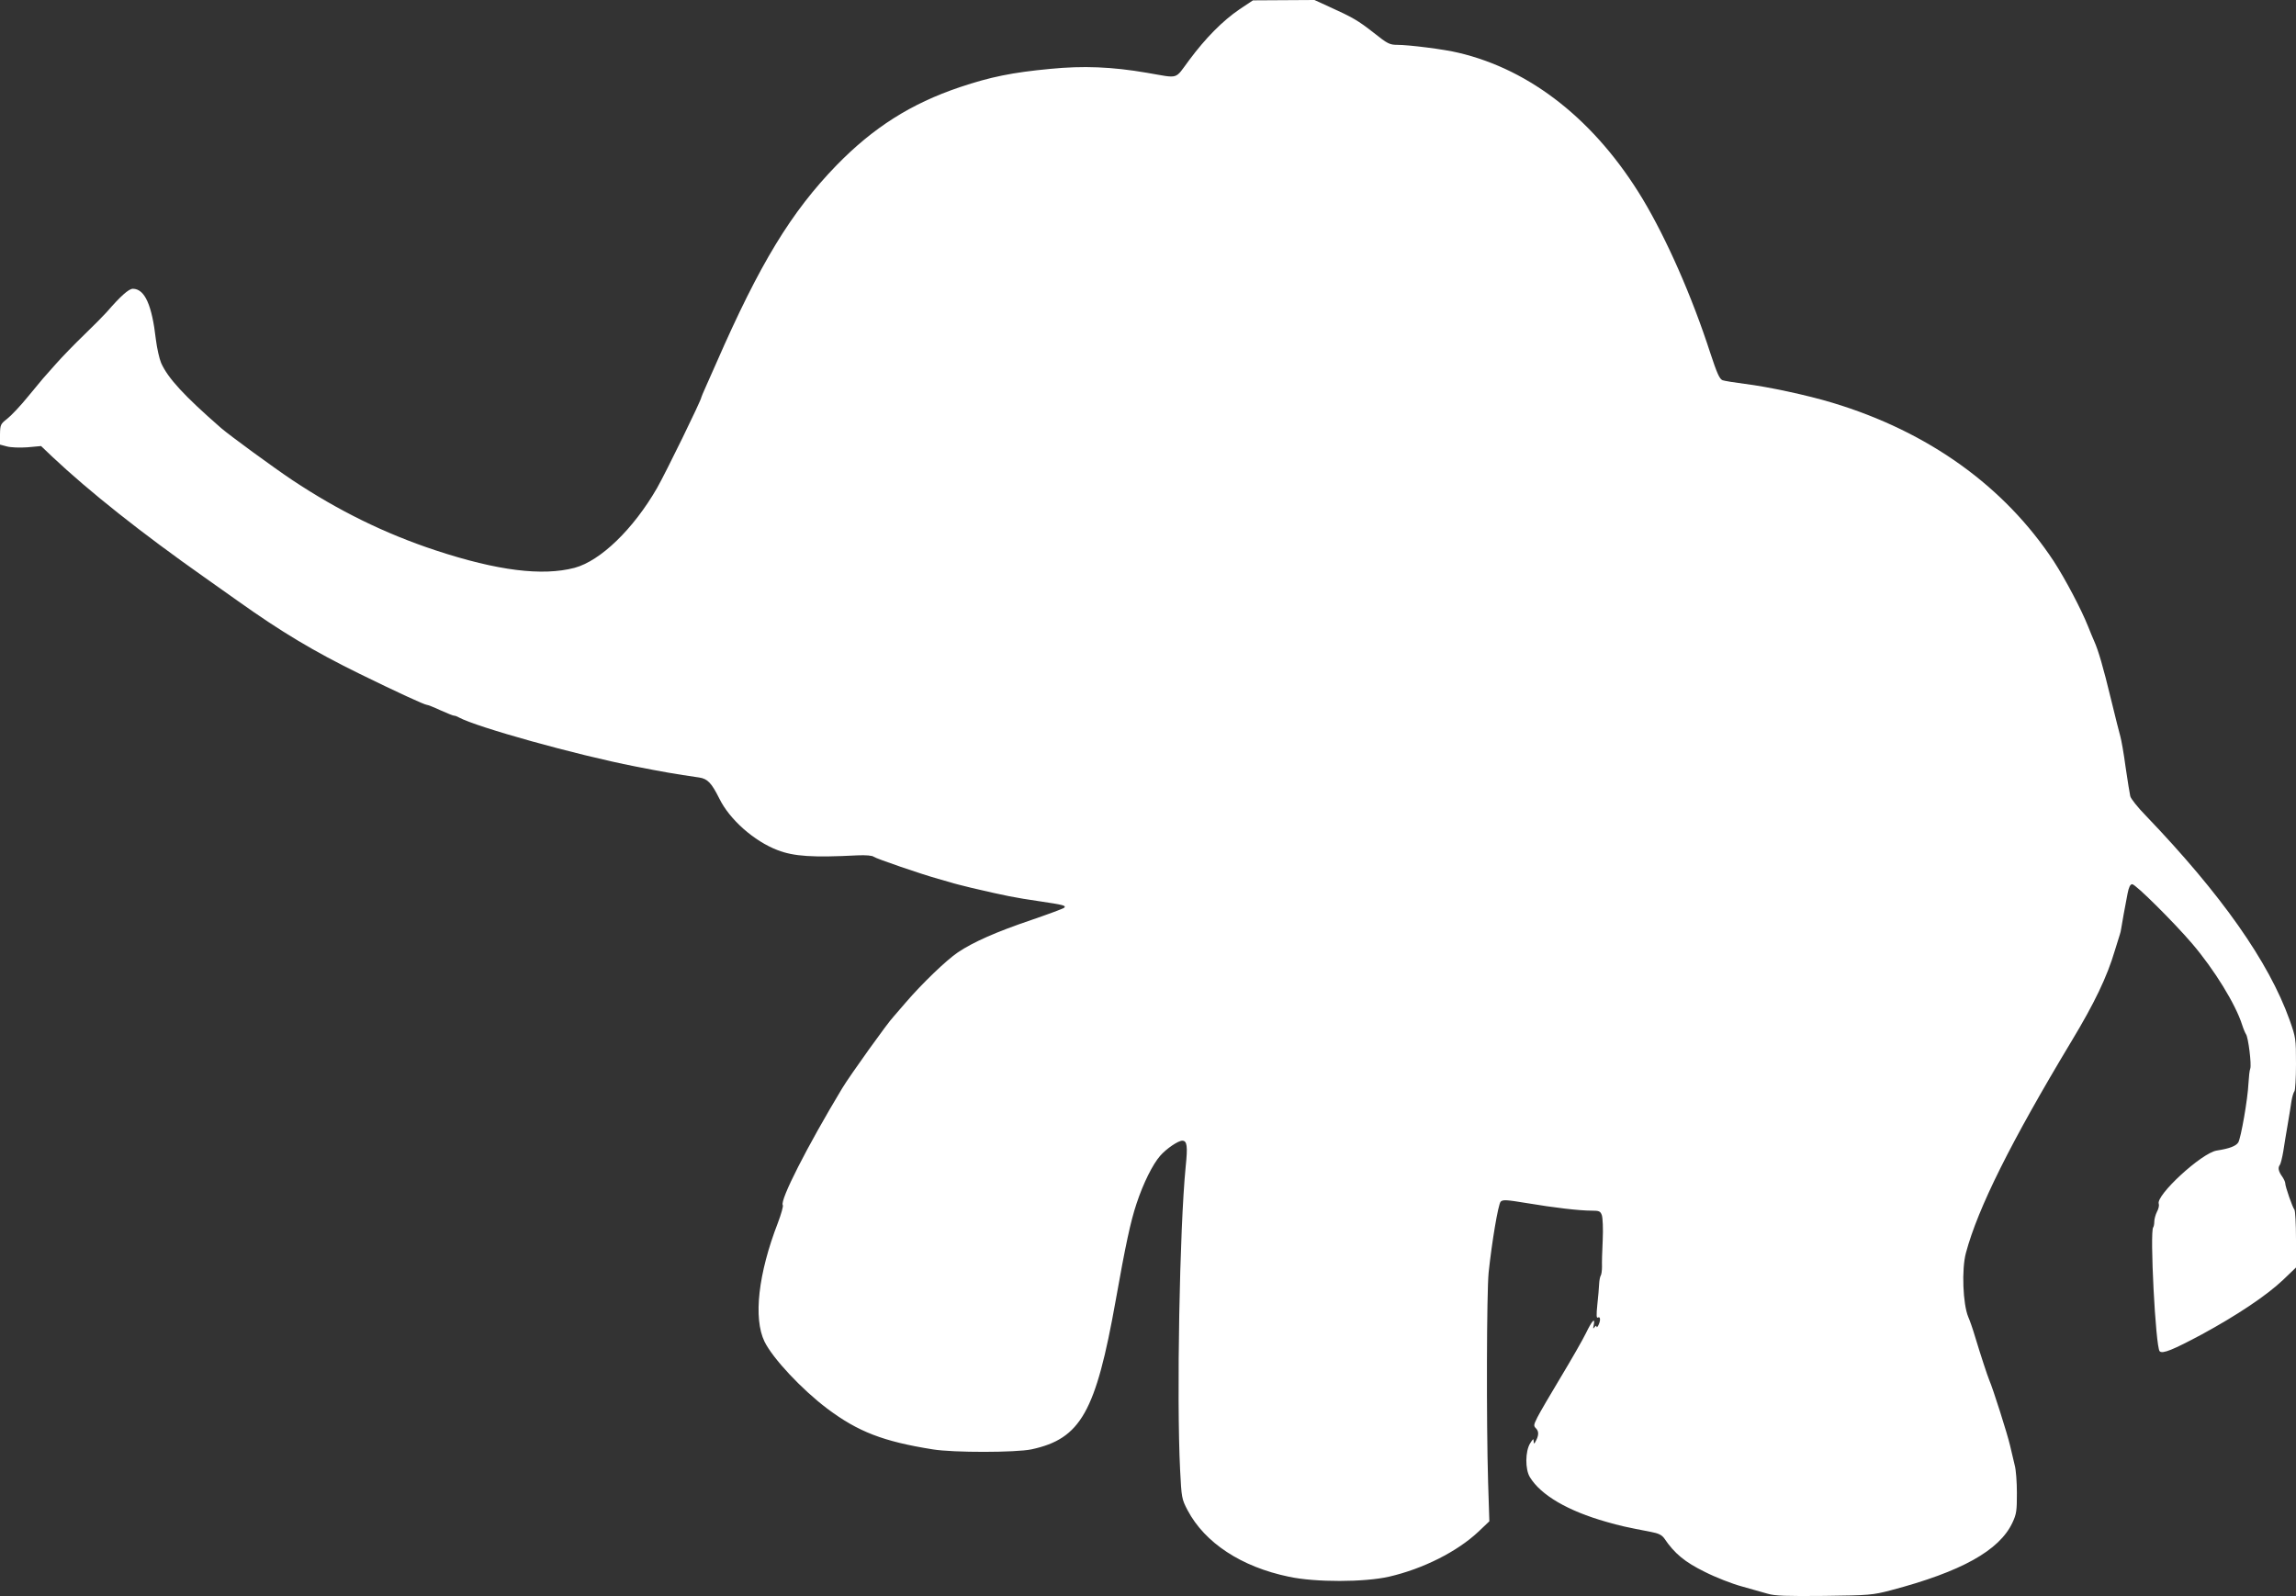
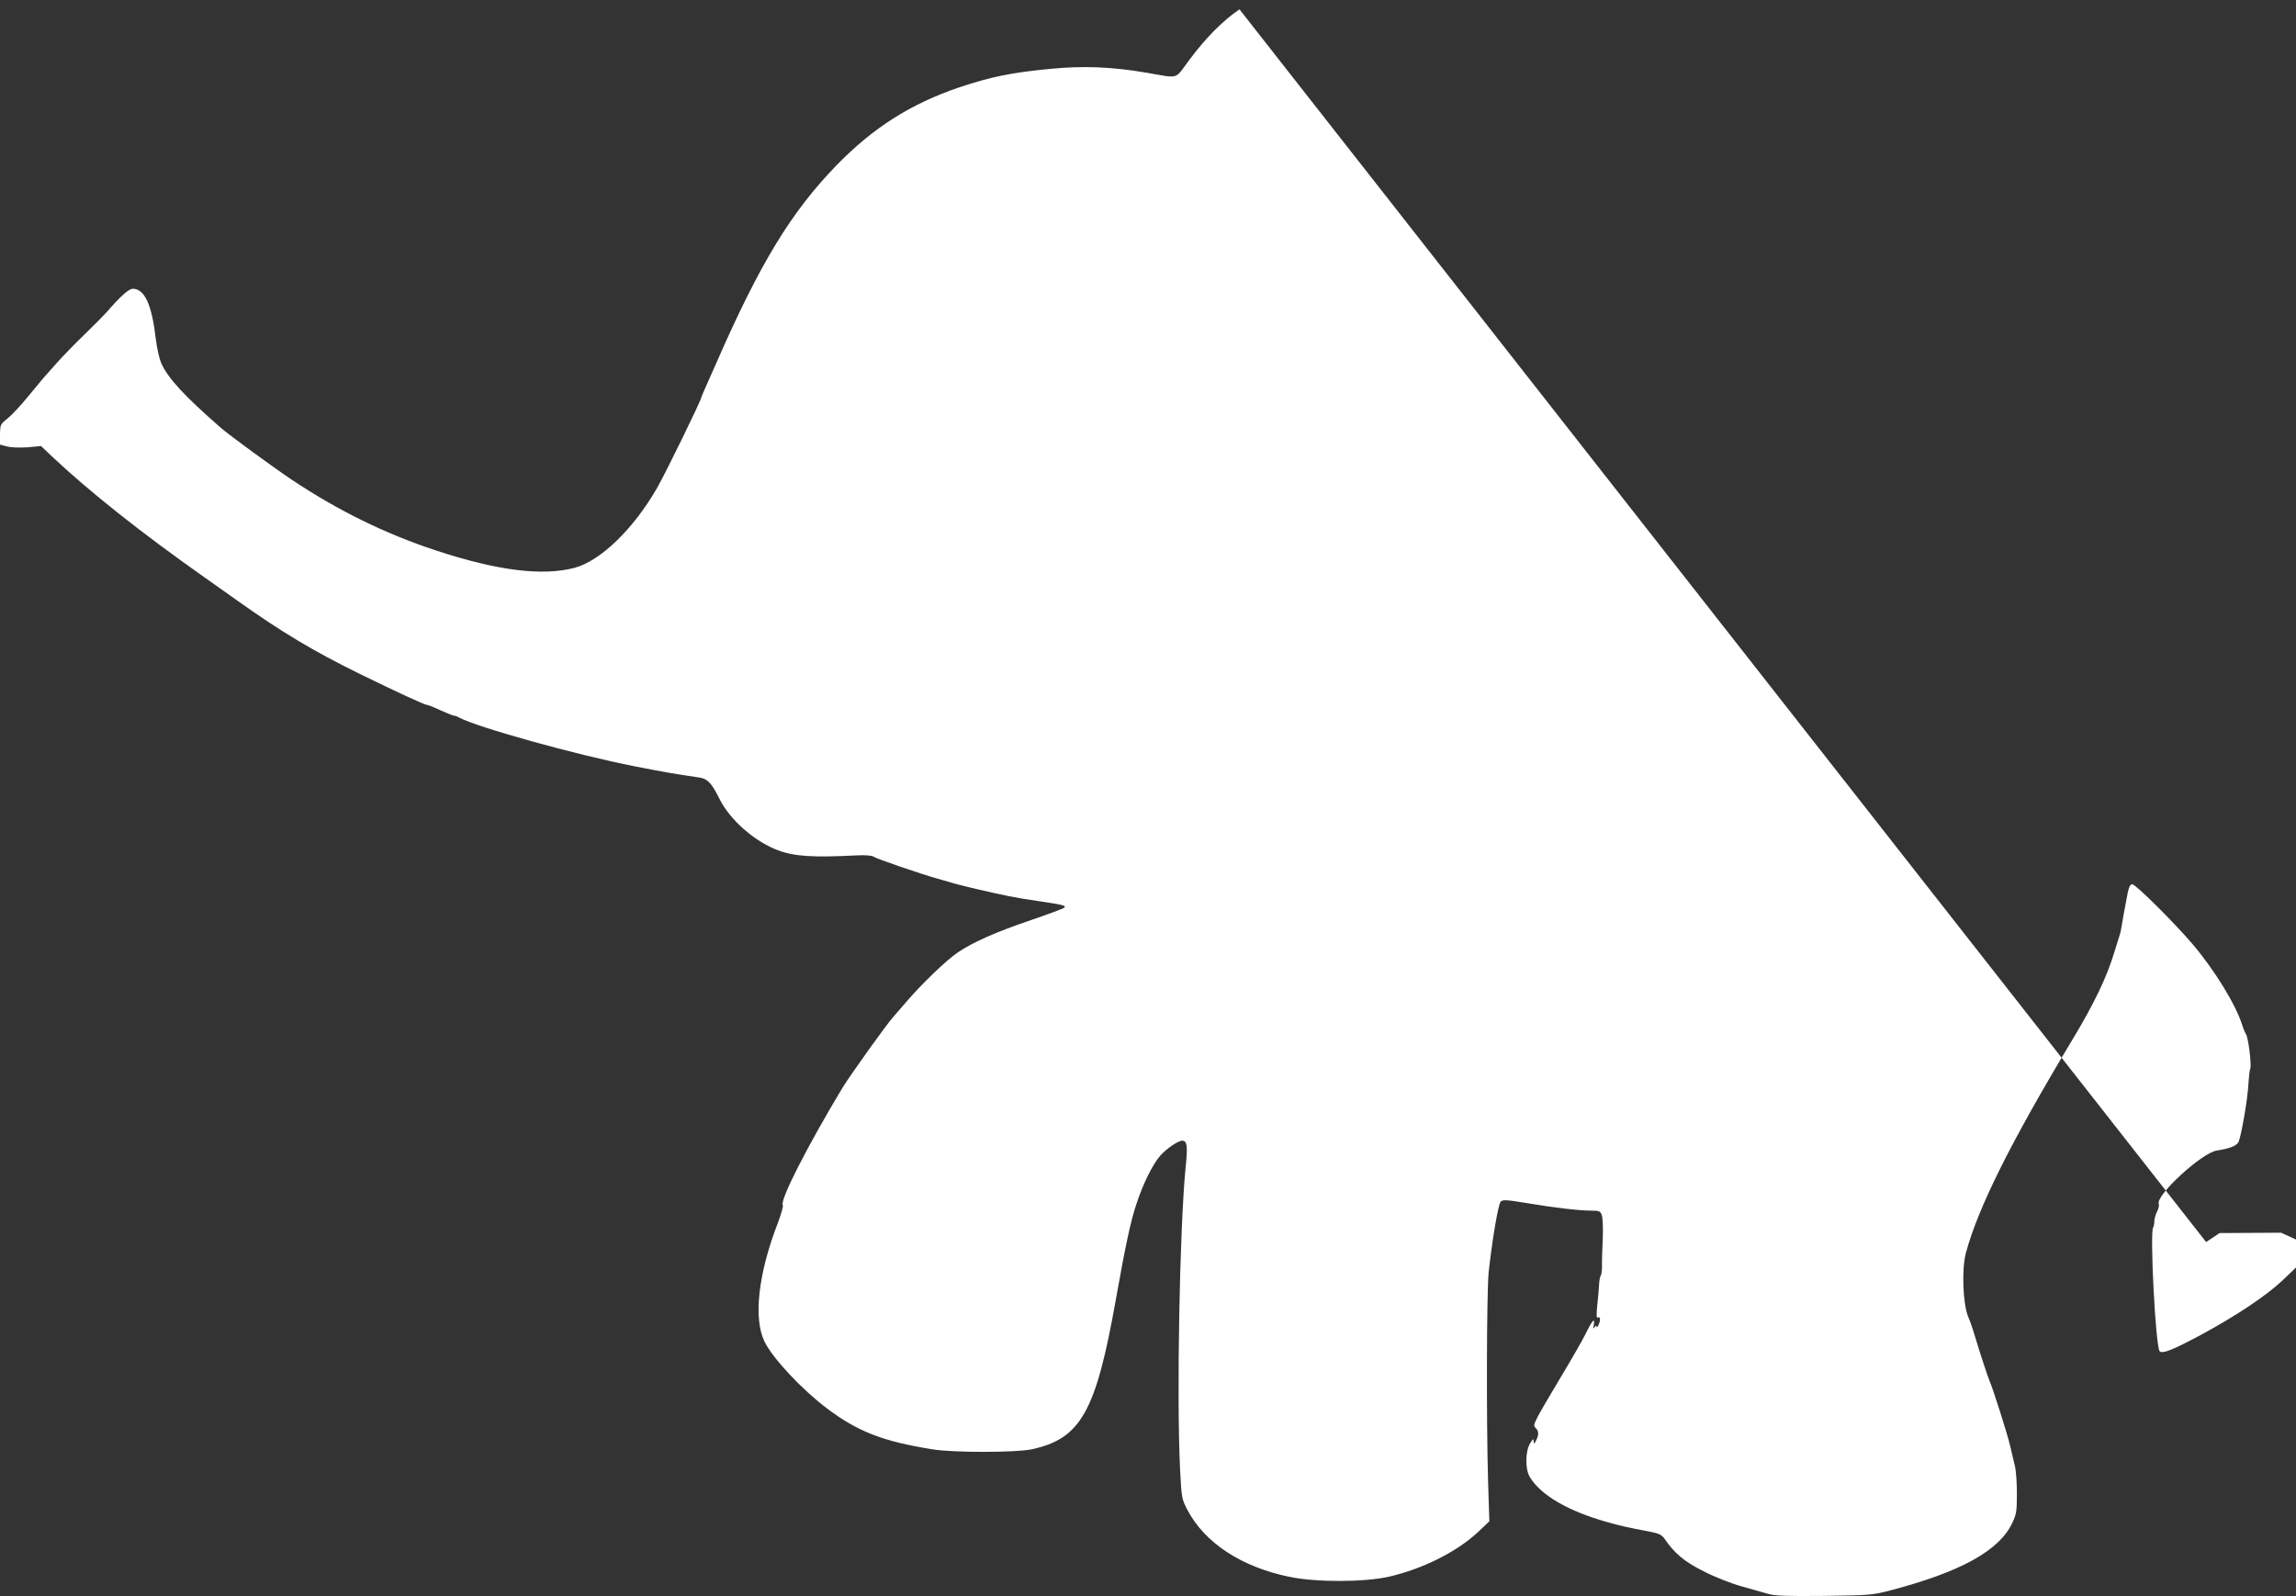
<svg xmlns="http://www.w3.org/2000/svg" version="1.0" width="1280pt" height="890pt" viewBox="0 0 1280 890" preserveAspectRatio="xMidYMid meet">
  <rect x="0" y="0" width="1280" height="890" fill="#333333" stroke="none" />
  <g transform="translate(0,890) scale(0.1,-0.1)" fill="#ffffff" stroke="none">
-     <path d="M6910 8848 c-94 -64 -189 -160 -281 -284 -82 -110 -52 -101 -234 -70 -197 34 -357 40 -540 22 -213 -20 -334 -45 -504 -102 -273 -92 -482 -225 -687 -435 -254 -262 -428 -548 -671 -1104 -20 -44 -46 -104 -59 -133 -13 -29 -24 -55 -24 -57 0 -15 -198 -420 -247 -506 -132 -229 -315 -406 -460 -445 -180 -47 -430 -16 -773 97 -285 94 -544 222 -800 392 -109 73 -348 248 -397 290 -205 179 -297 278 -335 364 -10 24 -23 82 -29 130 -22 193 -62 282 -128 283 -23 0 -68 -40 -146 -130 -17 -19 -73 -76 -125 -126 -52 -50 -124 -124 -160 -165 -36 -41 -67 -76 -70 -79 -3 -3 -40 -48 -83 -100 -42 -52 -95 -108 -117 -125 -37 -29 -39 -33 -40 -87 l0 -57 38 -10 c21 -6 70 -8 114 -5 l77 7 63 -60 c205 -193 497 -425 848 -672 58 -41 141 -100 185 -131 243 -173 425 -282 680 -407 204 -100 362 -173 375 -173 5 0 39 -13 75 -30 36 -16 70 -30 75 -30 6 0 18 -4 28 -10 102 -55 651 -208 982 -273 158 -31 220 -42 358 -62 47 -7 69 -31 112 -117 57 -117 194 -238 325 -288 91 -35 196 -42 446 -29 47 2 82 -1 90 -8 13 -10 259 -95 359 -123 25 -7 56 -16 70 -20 14 -5 66 -18 115 -30 192 -45 243 -55 380 -75 134 -20 150 -24 138 -36 -5 -5 -89 -36 -185 -69 -192 -65 -322 -122 -408 -180 -65 -44 -200 -174 -291 -280 -35 -41 -66 -77 -69 -80 -28 -28 -243 -328 -285 -398 -195 -324 -348 -624 -331 -651 4 -5 -9 -50 -27 -98 -110 -284 -138 -533 -75 -663 46 -94 208 -267 350 -374 172 -129 312 -183 588 -227 116 -19 464 -18 550 0 275 59 359 208 470 831 55 310 83 440 116 539 38 115 90 219 132 267 35 40 100 84 123 84 27 0 31 -30 19 -145 -34 -347 -51 -1288 -31 -1691 8 -156 9 -162 42 -225 96 -181 299 -315 564 -370 148 -32 421 -31 558 0 191 44 381 140 499 251 l61 58 -7 219 c-10 339 -8 1057 3 1168 18 170 53 379 67 395 12 12 31 11 146 -8 155 -26 293 -42 361 -42 42 0 49 -3 57 -25 5 -14 8 -76 5 -138 -3 -61 -5 -129 -4 -150 0 -21 -3 -43 -7 -49 -4 -6 -8 -27 -9 -47 -1 -20 -5 -72 -10 -115 -6 -59 -5 -77 3 -72 8 4 12 0 12 -11 0 -19 -19 -56 -20 -38 0 6 -5 3 -11 -5 -8 -11 -9 -8 -4 13 9 44 -9 25 -44 -47 -17 -35 -80 -145 -139 -243 -59 -98 -118 -199 -131 -225 -22 -44 -22 -48 -7 -63 16 -17 15 -40 -5 -75 -7 -12 -8 -11 -9 5 0 16 -4 13 -20 -13 -27 -44 -28 -144 -1 -188 61 -100 211 -188 426 -249 76 -22 113 -30 248 -56 43 -8 61 -17 75 -36 57 -85 116 -133 226 -187 61 -31 154 -67 206 -81 52 -15 118 -33 145 -41 40 -12 103 -14 315 -12 252 3 270 5 370 31 395 104 606 222 679 377 23 49 25 67 25 165 0 61 -5 130 -12 155 -6 25 -18 74 -26 110 -14 62 -97 323 -116 365 -10 24 -48 139 -80 245 -12 41 -29 89 -37 107 -30 71 -38 266 -13 358 67 250 250 617 588 1179 128 212 199 360 242 506 13 41 25 82 28 90 3 8 6 22 7 30 3 22 24 137 36 198 7 36 15 52 26 52 19 0 231 -211 333 -330 124 -145 244 -340 280 -455 7 -22 17 -45 21 -51 13 -16 32 -171 24 -192 -4 -9 -8 -46 -10 -82 -4 -89 -42 -305 -57 -330 -13 -20 -49 -34 -120 -45 -84 -13 -341 -250 -323 -297 3 -8 -1 -28 -10 -44 -8 -16 -15 -41 -15 -55 0 -14 -3 -28 -6 -32 -20 -20 13 -668 36 -691 16 -16 74 8 235 94 195 106 360 216 452 303 l73 70 0 156 c0 86 -4 161 -9 167 -10 11 -51 128 -51 147 0 7 -8 24 -17 37 -21 29 -25 50 -13 65 4 5 13 39 19 75 5 36 17 104 25 152 8 48 18 107 21 130 4 24 11 47 16 53 5 5 9 74 9 153 0 141 -1 147 -36 246 -116 324 -381 700 -800 1137 -46 47 -85 96 -88 110 -3 13 -15 86 -26 162 -10 76 -24 153 -29 170 -5 18 -29 111 -52 207 -44 182 -71 274 -94 325 -7 17 -23 53 -34 82 -37 94 -128 266 -191 363 -276 419 -700 723 -1233 884 -142 43 -362 90 -492 106 -55 7 -110 16 -122 20 -17 7 -31 39 -68 151 -103 318 -244 637 -377 859 -262 435 -622 721 -1028 816 -77 19 -276 44 -340 44 -42 0 -55 6 -130 66 -89 70 -119 87 -249 146 l-83 38 -172 -1 -171 -1 -75 -50z" />
+     <path d="M6910 8848 c-94 -64 -189 -160 -281 -284 -82 -110 -52 -101 -234 -70 -197 34 -357 40 -540 22 -213 -20 -334 -45 -504 -102 -273 -92 -482 -225 -687 -435 -254 -262 -428 -548 -671 -1104 -20 -44 -46 -104 -59 -133 -13 -29 -24 -55 -24 -57 0 -15 -198 -420 -247 -506 -132 -229 -315 -406 -460 -445 -180 -47 -430 -16 -773 97 -285 94 -544 222 -800 392 -109 73 -348 248 -397 290 -205 179 -297 278 -335 364 -10 24 -23 82 -29 130 -22 193 -62 282 -128 283 -23 0 -68 -40 -146 -130 -17 -19 -73 -76 -125 -126 -52 -50 -124 -124 -160 -165 -36 -41 -67 -76 -70 -79 -3 -3 -40 -48 -83 -100 -42 -52 -95 -108 -117 -125 -37 -29 -39 -33 -40 -87 l0 -57 38 -10 c21 -6 70 -8 114 -5 l77 7 63 -60 c205 -193 497 -425 848 -672 58 -41 141 -100 185 -131 243 -173 425 -282 680 -407 204 -100 362 -173 375 -173 5 0 39 -13 75 -30 36 -16 70 -30 75 -30 6 0 18 -4 28 -10 102 -55 651 -208 982 -273 158 -31 220 -42 358 -62 47 -7 69 -31 112 -117 57 -117 194 -238 325 -288 91 -35 196 -42 446 -29 47 2 82 -1 90 -8 13 -10 259 -95 359 -123 25 -7 56 -16 70 -20 14 -5 66 -18 115 -30 192 -45 243 -55 380 -75 134 -20 150 -24 138 -36 -5 -5 -89 -36 -185 -69 -192 -65 -322 -122 -408 -180 -65 -44 -200 -174 -291 -280 -35 -41 -66 -77 -69 -80 -28 -28 -243 -328 -285 -398 -195 -324 -348 -624 -331 -651 4 -5 -9 -50 -27 -98 -110 -284 -138 -533 -75 -663 46 -94 208 -267 350 -374 172 -129 312 -183 588 -227 116 -19 464 -18 550 0 275 59 359 208 470 831 55 310 83 440 116 539 38 115 90 219 132 267 35 40 100 84 123 84 27 0 31 -30 19 -145 -34 -347 -51 -1288 -31 -1691 8 -156 9 -162 42 -225 96 -181 299 -315 564 -370 148 -32 421 -31 558 0 191 44 381 140 499 251 l61 58 -7 219 c-10 339 -8 1057 3 1168 18 170 53 379 67 395 12 12 31 11 146 -8 155 -26 293 -42 361 -42 42 0 49 -3 57 -25 5 -14 8 -76 5 -138 -3 -61 -5 -129 -4 -150 0 -21 -3 -43 -7 -49 -4 -6 -8 -27 -9 -47 -1 -20 -5 -72 -10 -115 -6 -59 -5 -77 3 -72 8 4 12 0 12 -11 0 -19 -19 -56 -20 -38 0 6 -5 3 -11 -5 -8 -11 -9 -8 -4 13 9 44 -9 25 -44 -47 -17 -35 -80 -145 -139 -243 -59 -98 -118 -199 -131 -225 -22 -44 -22 -48 -7 -63 16 -17 15 -40 -5 -75 -7 -12 -8 -11 -9 5 0 16 -4 13 -20 -13 -27 -44 -28 -144 -1 -188 61 -100 211 -188 426 -249 76 -22 113 -30 248 -56 43 -8 61 -17 75 -36 57 -85 116 -133 226 -187 61 -31 154 -67 206 -81 52 -15 118 -33 145 -41 40 -12 103 -14 315 -12 252 3 270 5 370 31 395 104 606 222 679 377 23 49 25 67 25 165 0 61 -5 130 -12 155 -6 25 -18 74 -26 110 -14 62 -97 323 -116 365 -10 24 -48 139 -80 245 -12 41 -29 89 -37 107 -30 71 -38 266 -13 358 67 250 250 617 588 1179 128 212 199 360 242 506 13 41 25 82 28 90 3 8 6 22 7 30 3 22 24 137 36 198 7 36 15 52 26 52 19 0 231 -211 333 -330 124 -145 244 -340 280 -455 7 -22 17 -45 21 -51 13 -16 32 -171 24 -192 -4 -9 -8 -46 -10 -82 -4 -89 -42 -305 -57 -330 -13 -20 -49 -34 -120 -45 -84 -13 -341 -250 -323 -297 3 -8 -1 -28 -10 -44 -8 -16 -15 -41 -15 -55 0 -14 -3 -28 -6 -32 -20 -20 13 -668 36 -691 16 -16 74 8 235 94 195 106 360 216 452 303 l73 70 0 156 l-83 38 -172 -1 -171 -1 -75 -50z" />
  </g>
</svg>